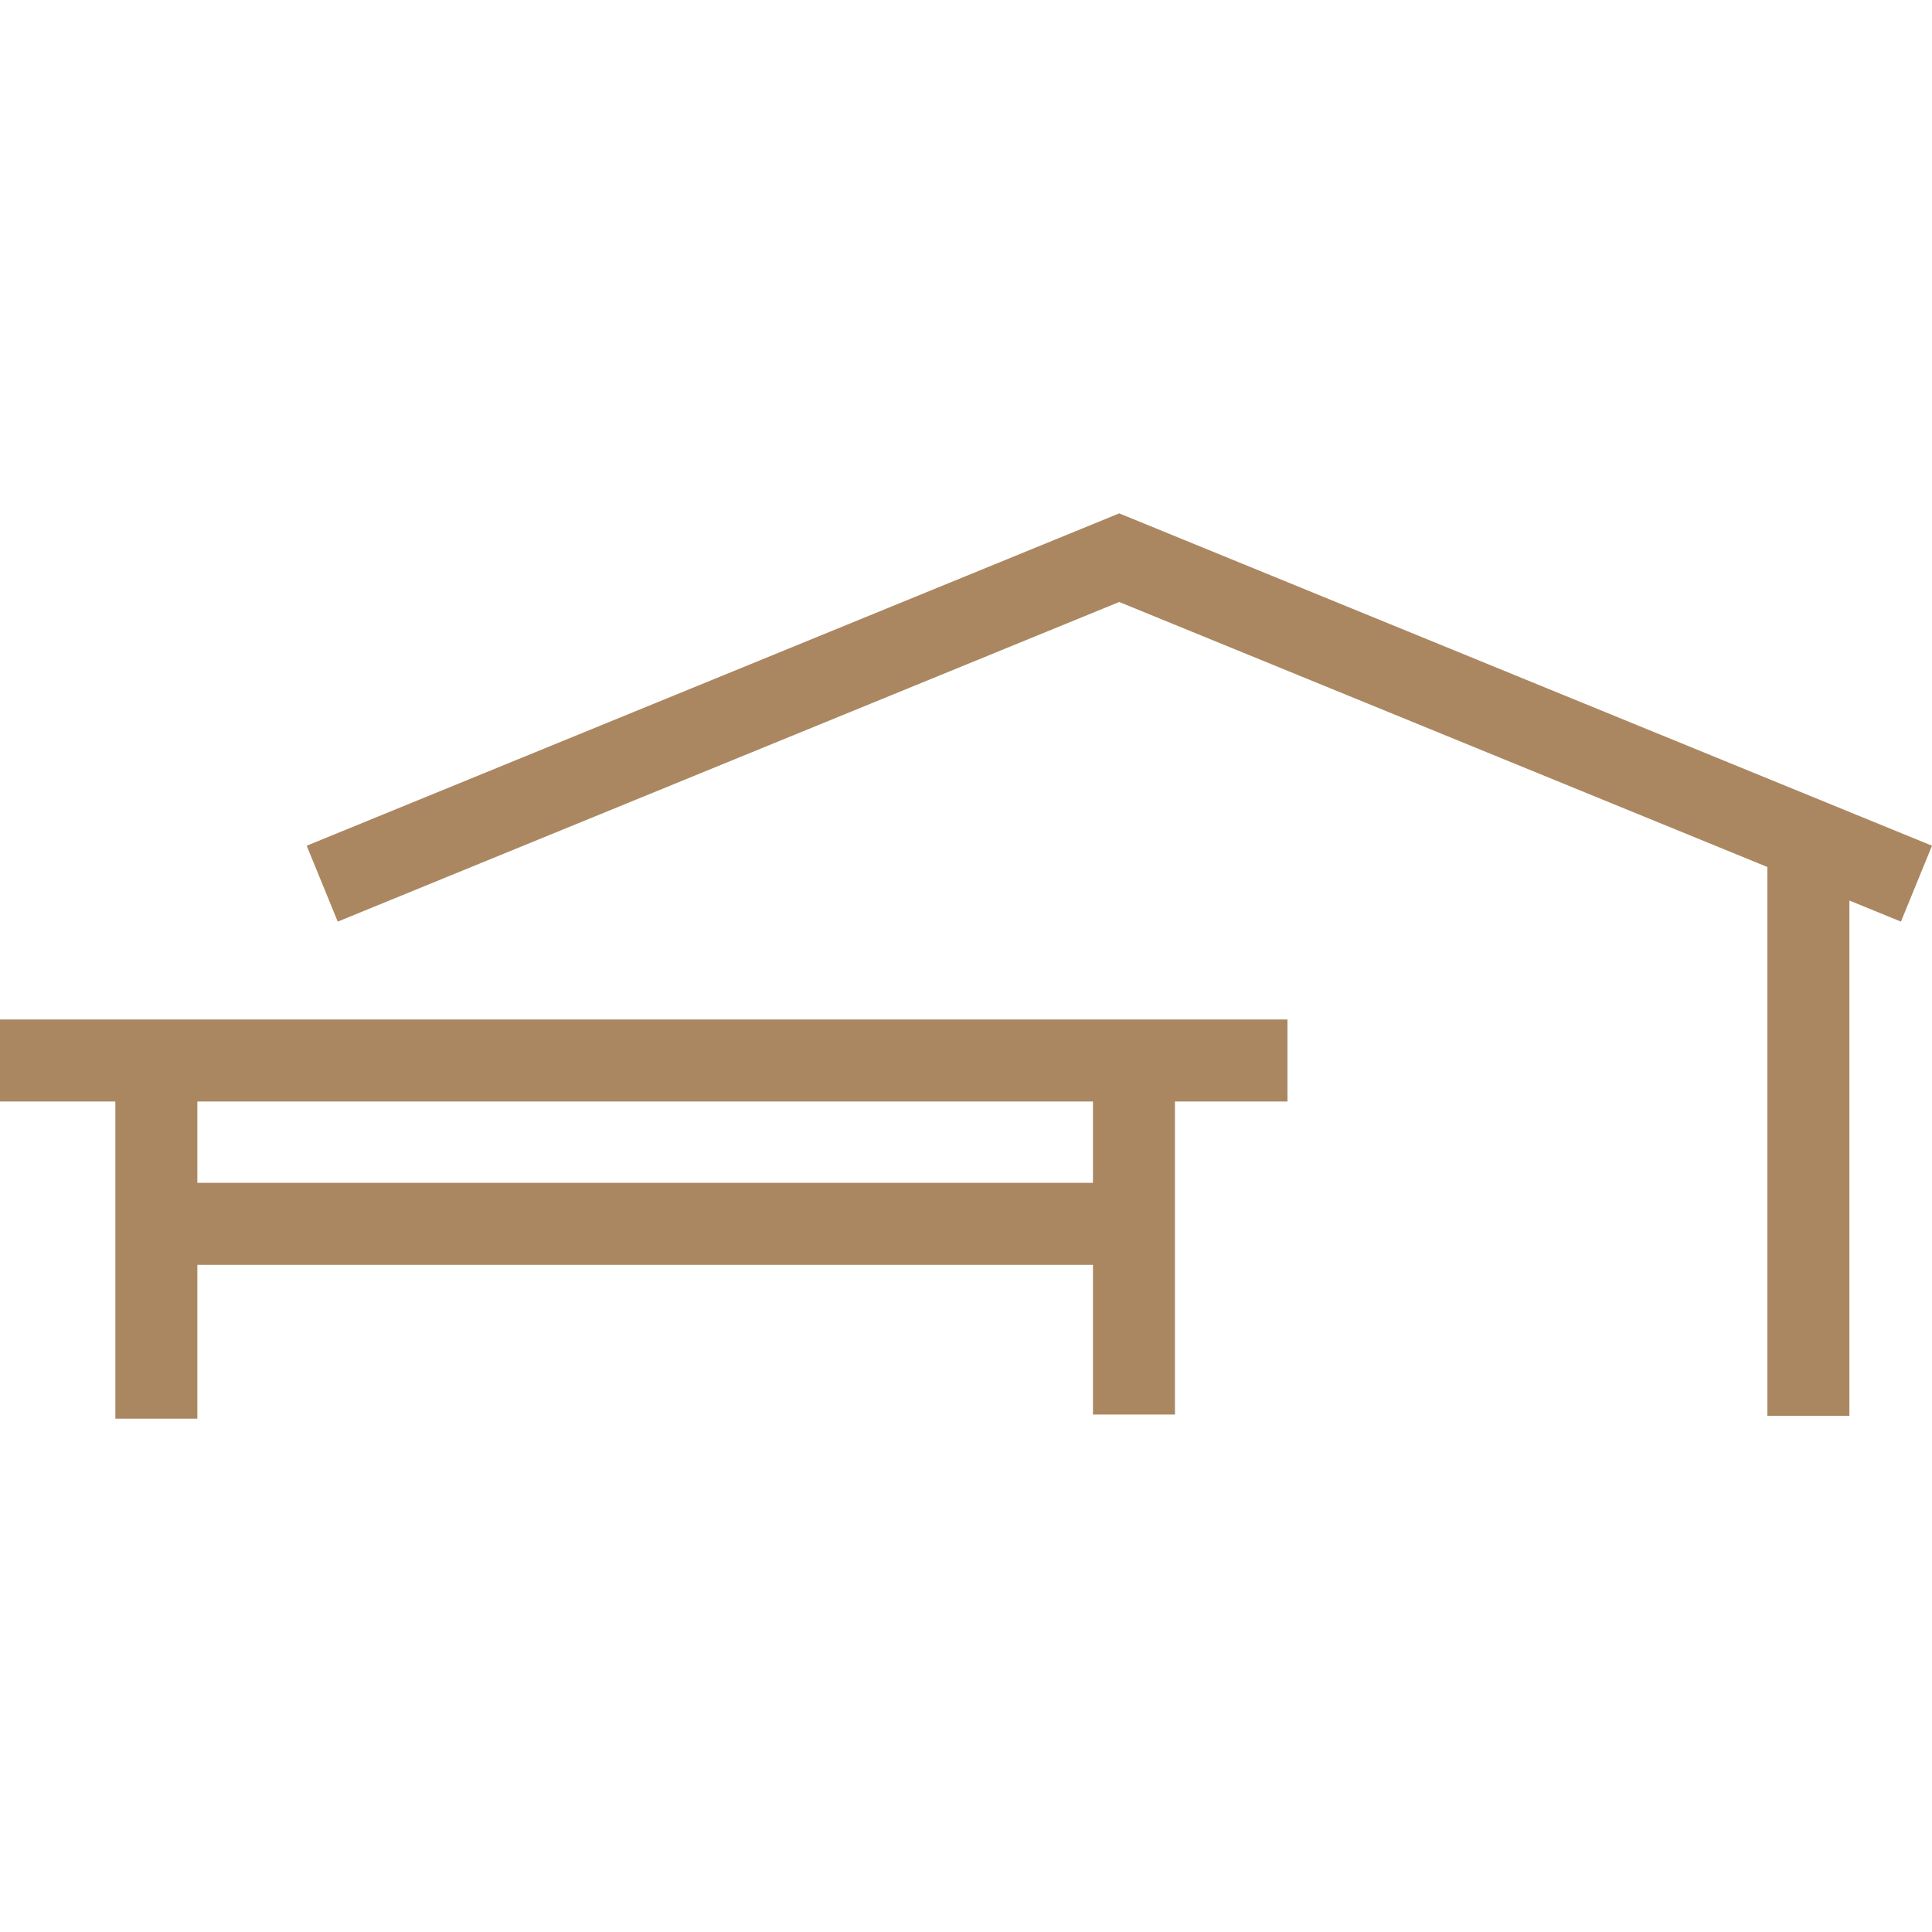
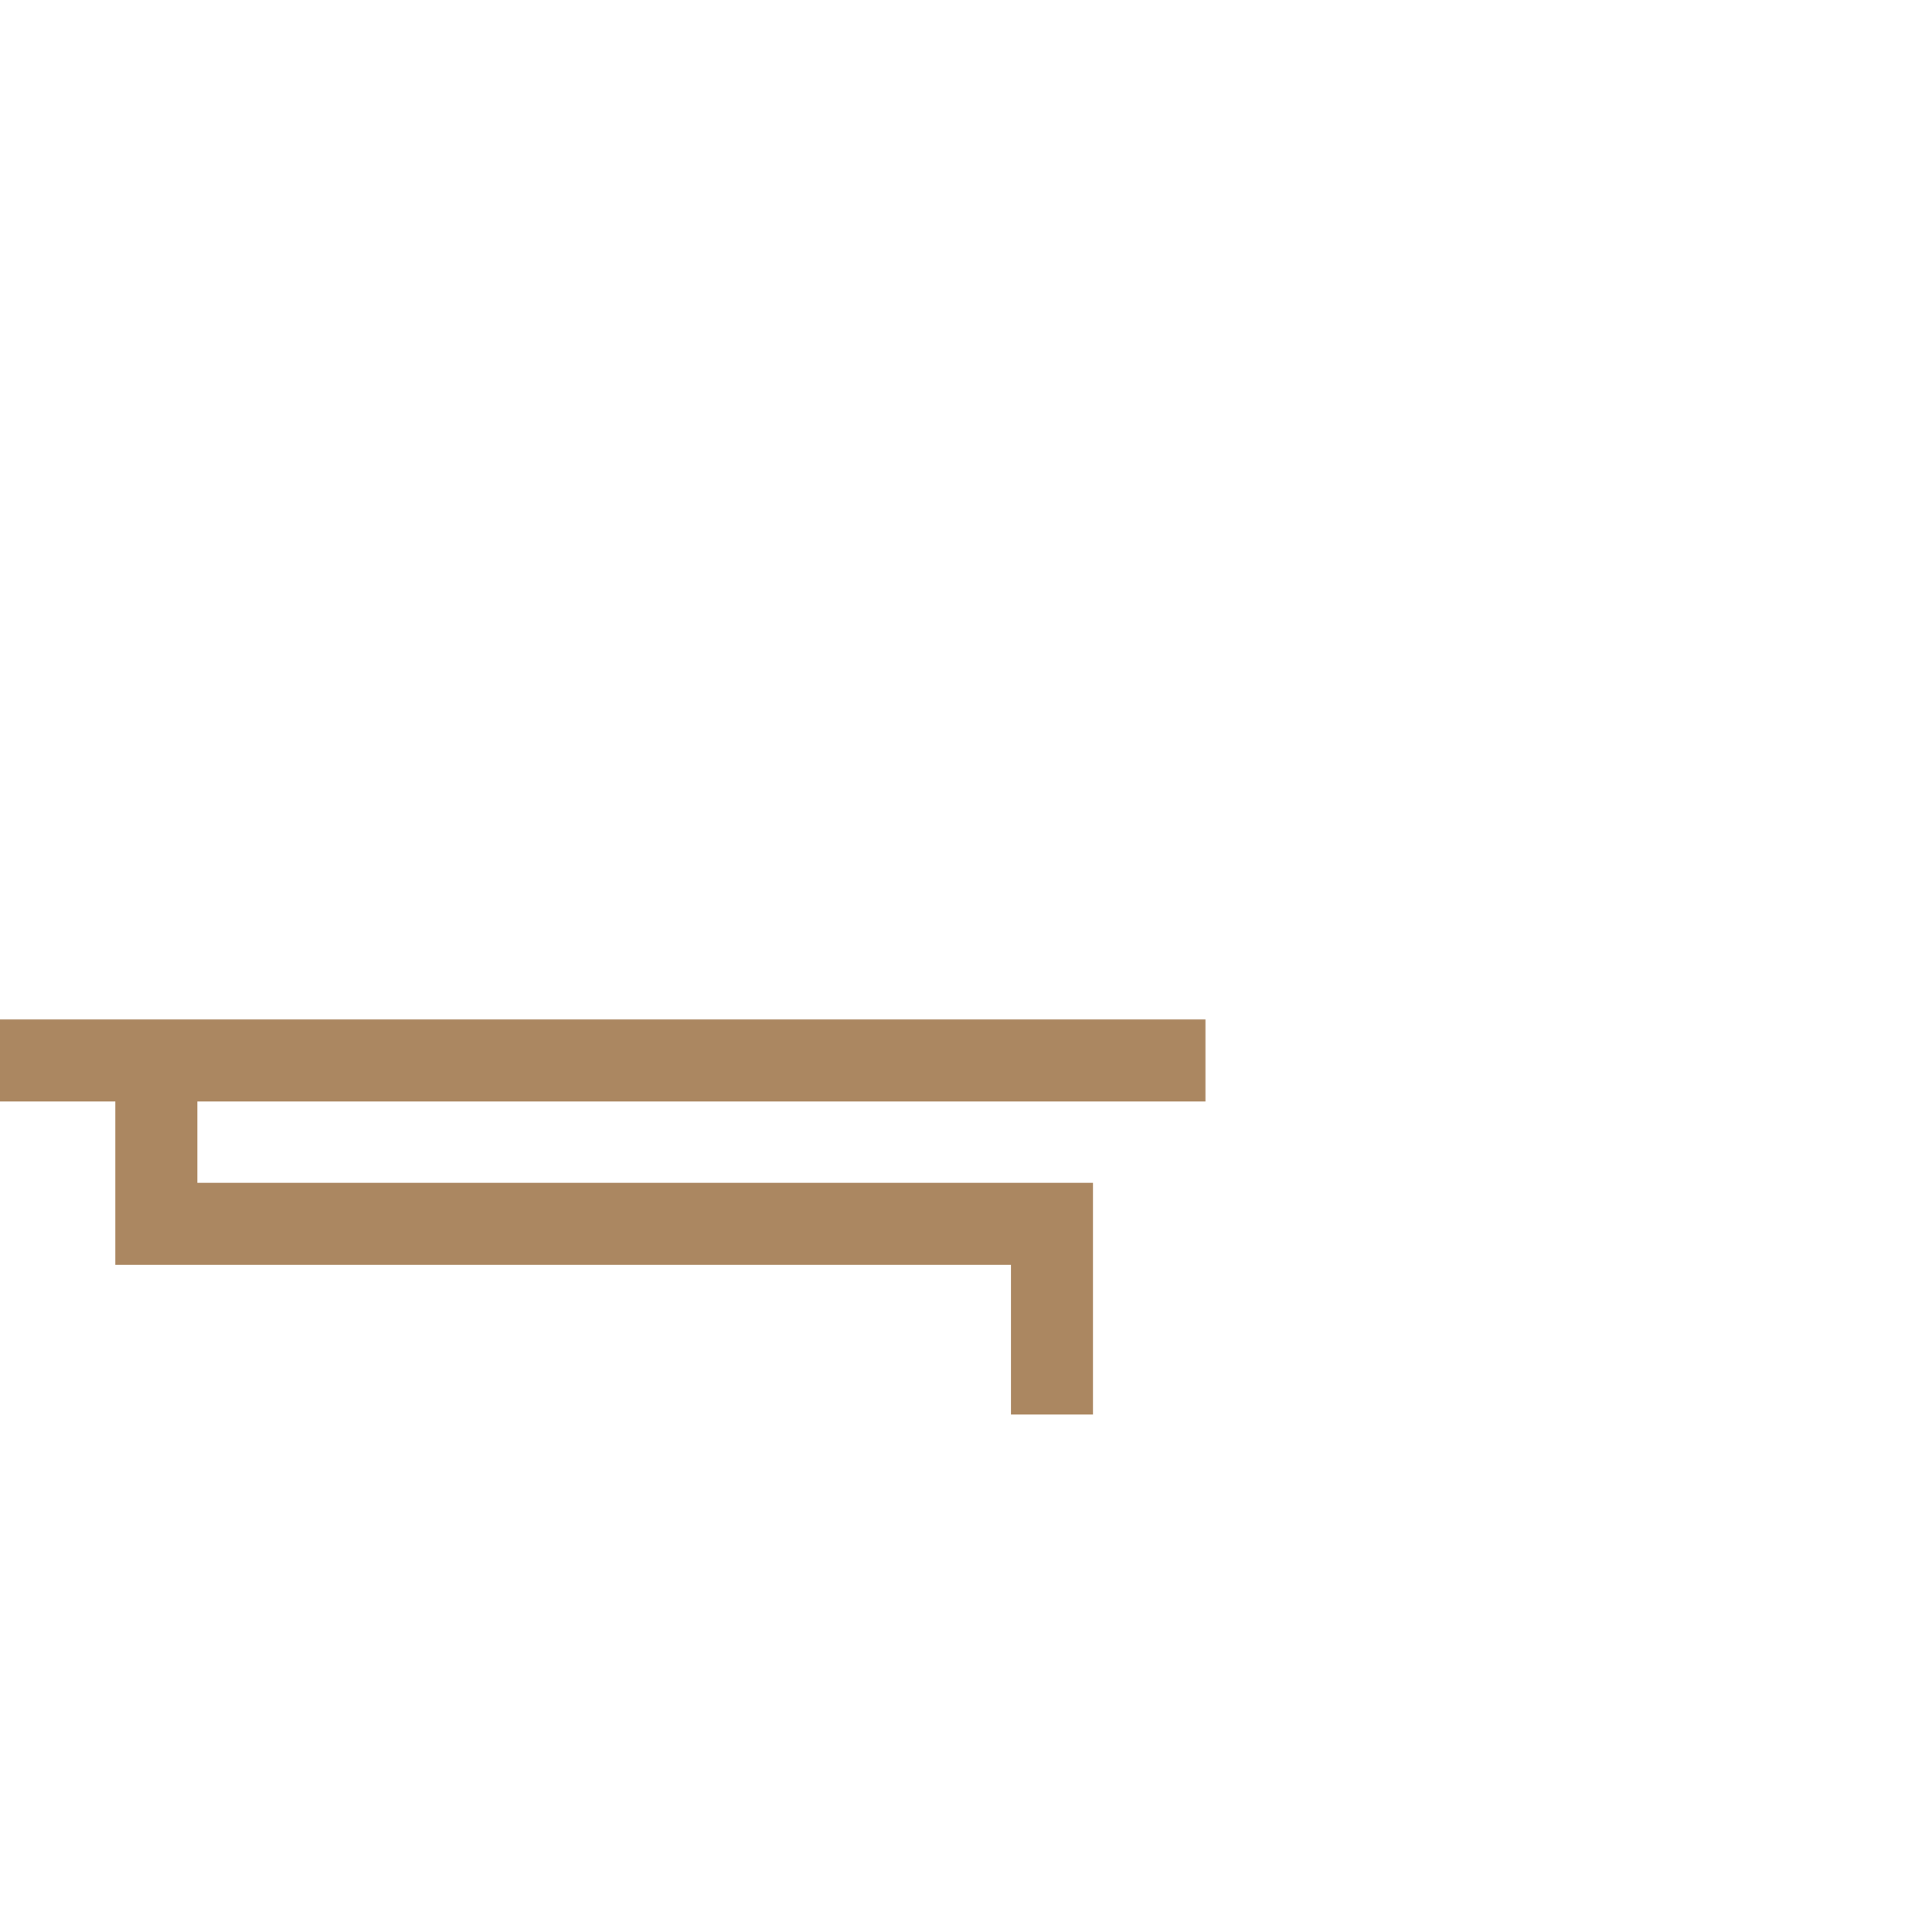
<svg xmlns="http://www.w3.org/2000/svg" viewBox="0 0 1000 1000">
  <g fill="#ab8761">
-     <path d="M1000 437.74 579.31 265.72 158.74 437.74l16.07 39.29 404.5-165.44L914.8 448.76v284.1h42.45V466.12l26.68 10.91z" />
-     <path d="M666.39 527.69H0v42.45h59.7v164.14h42.45V654.7h463.56v77.46h42.45V570.13h58.23v-42.45zm-100.68 84.56H102.15v-42.11h463.56z" />
+     <path d="M666.39 527.69H0v42.45h59.7v164.14V654.7h463.56v77.46h42.45V570.13h58.23v-42.45zm-100.68 84.56H102.15v-42.11h463.56z" />
  </g>
</svg>